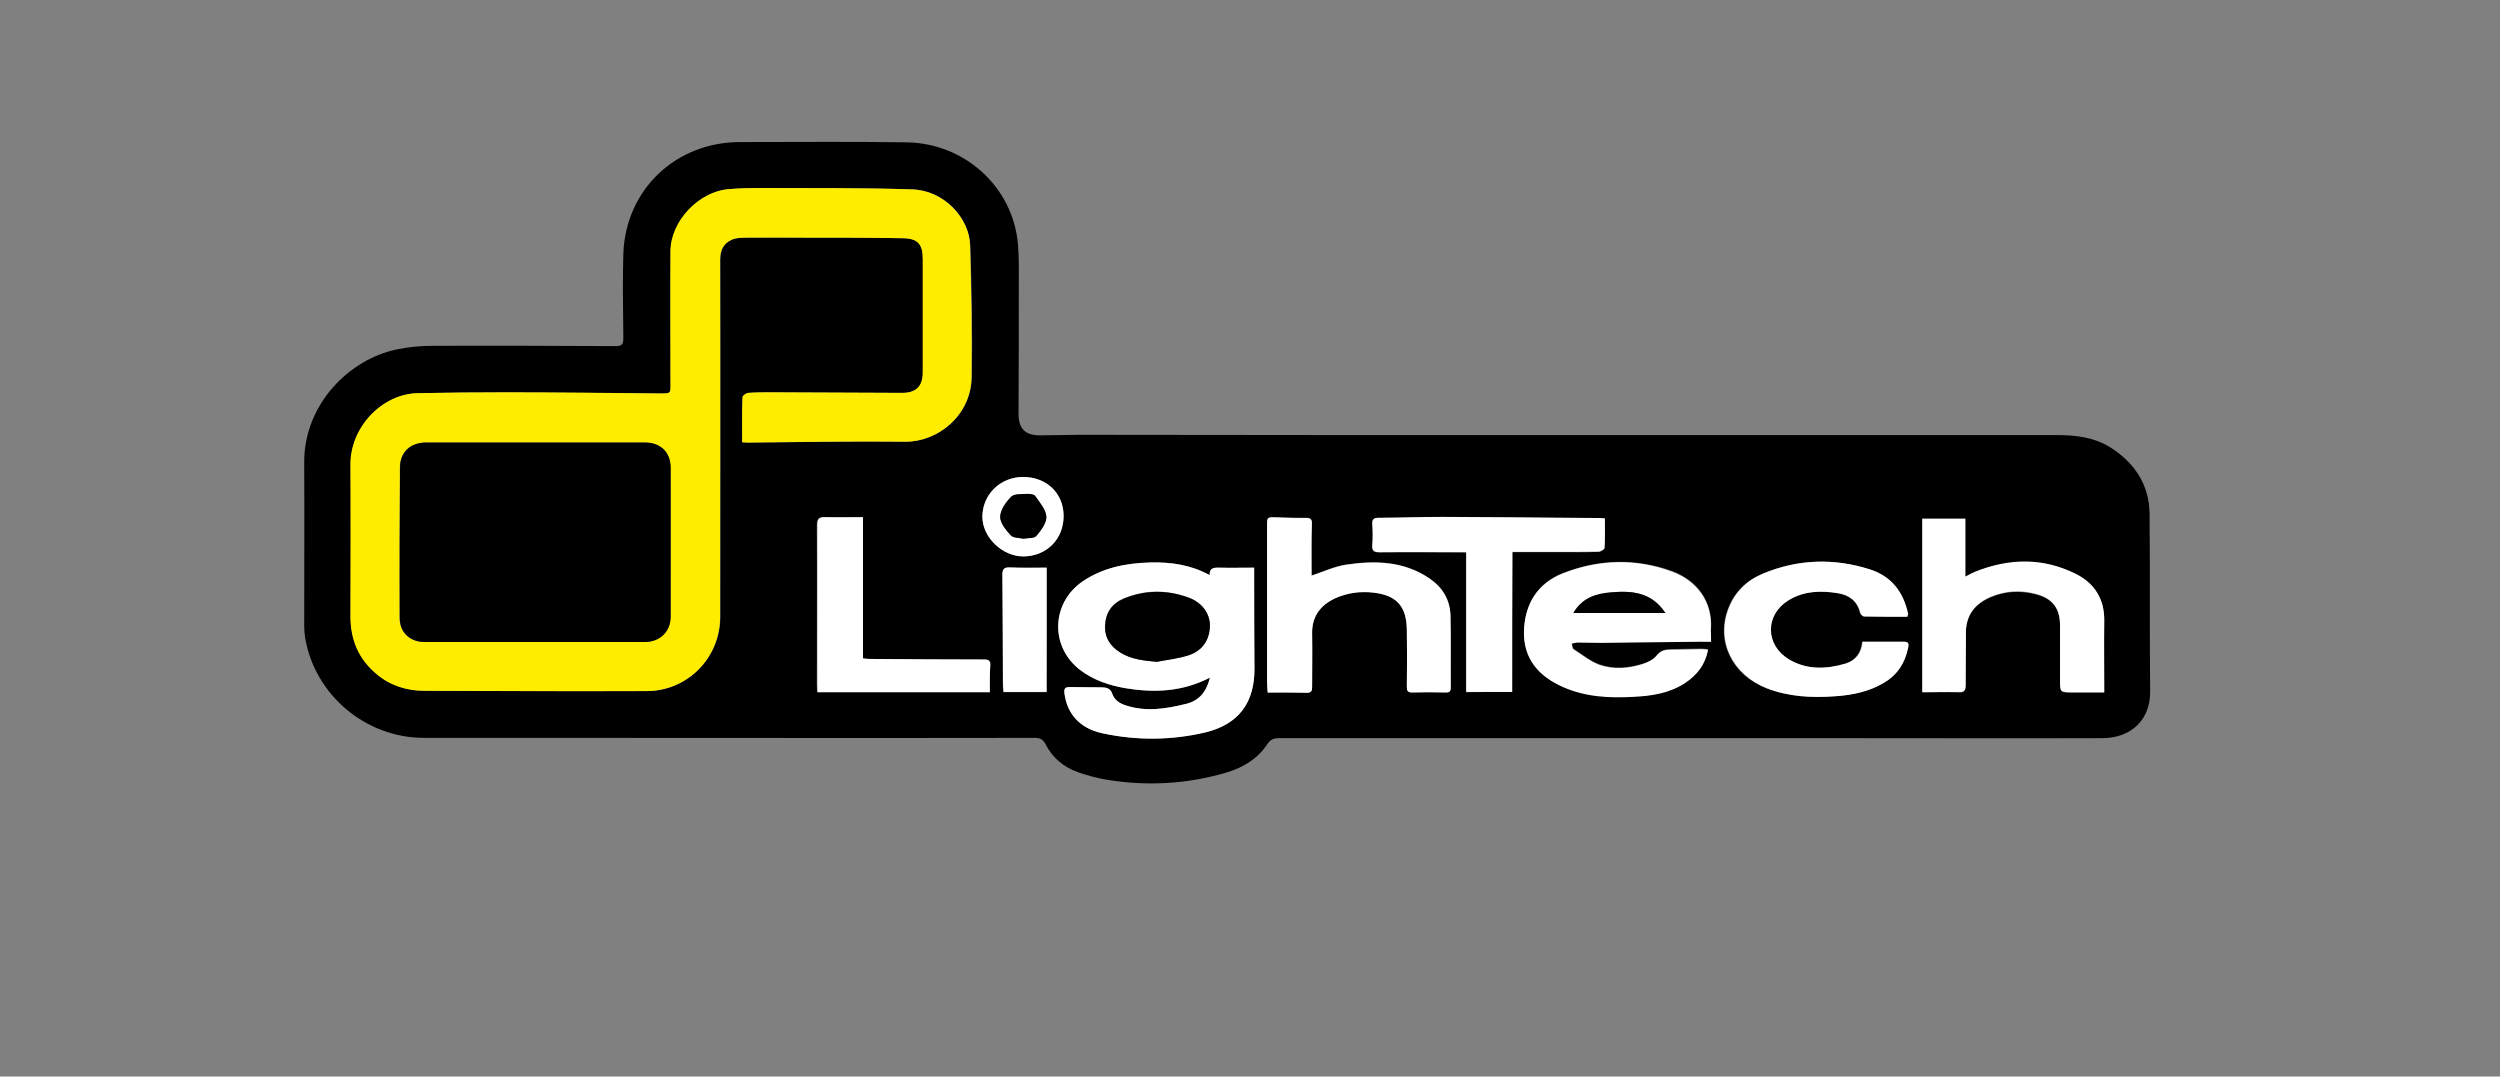
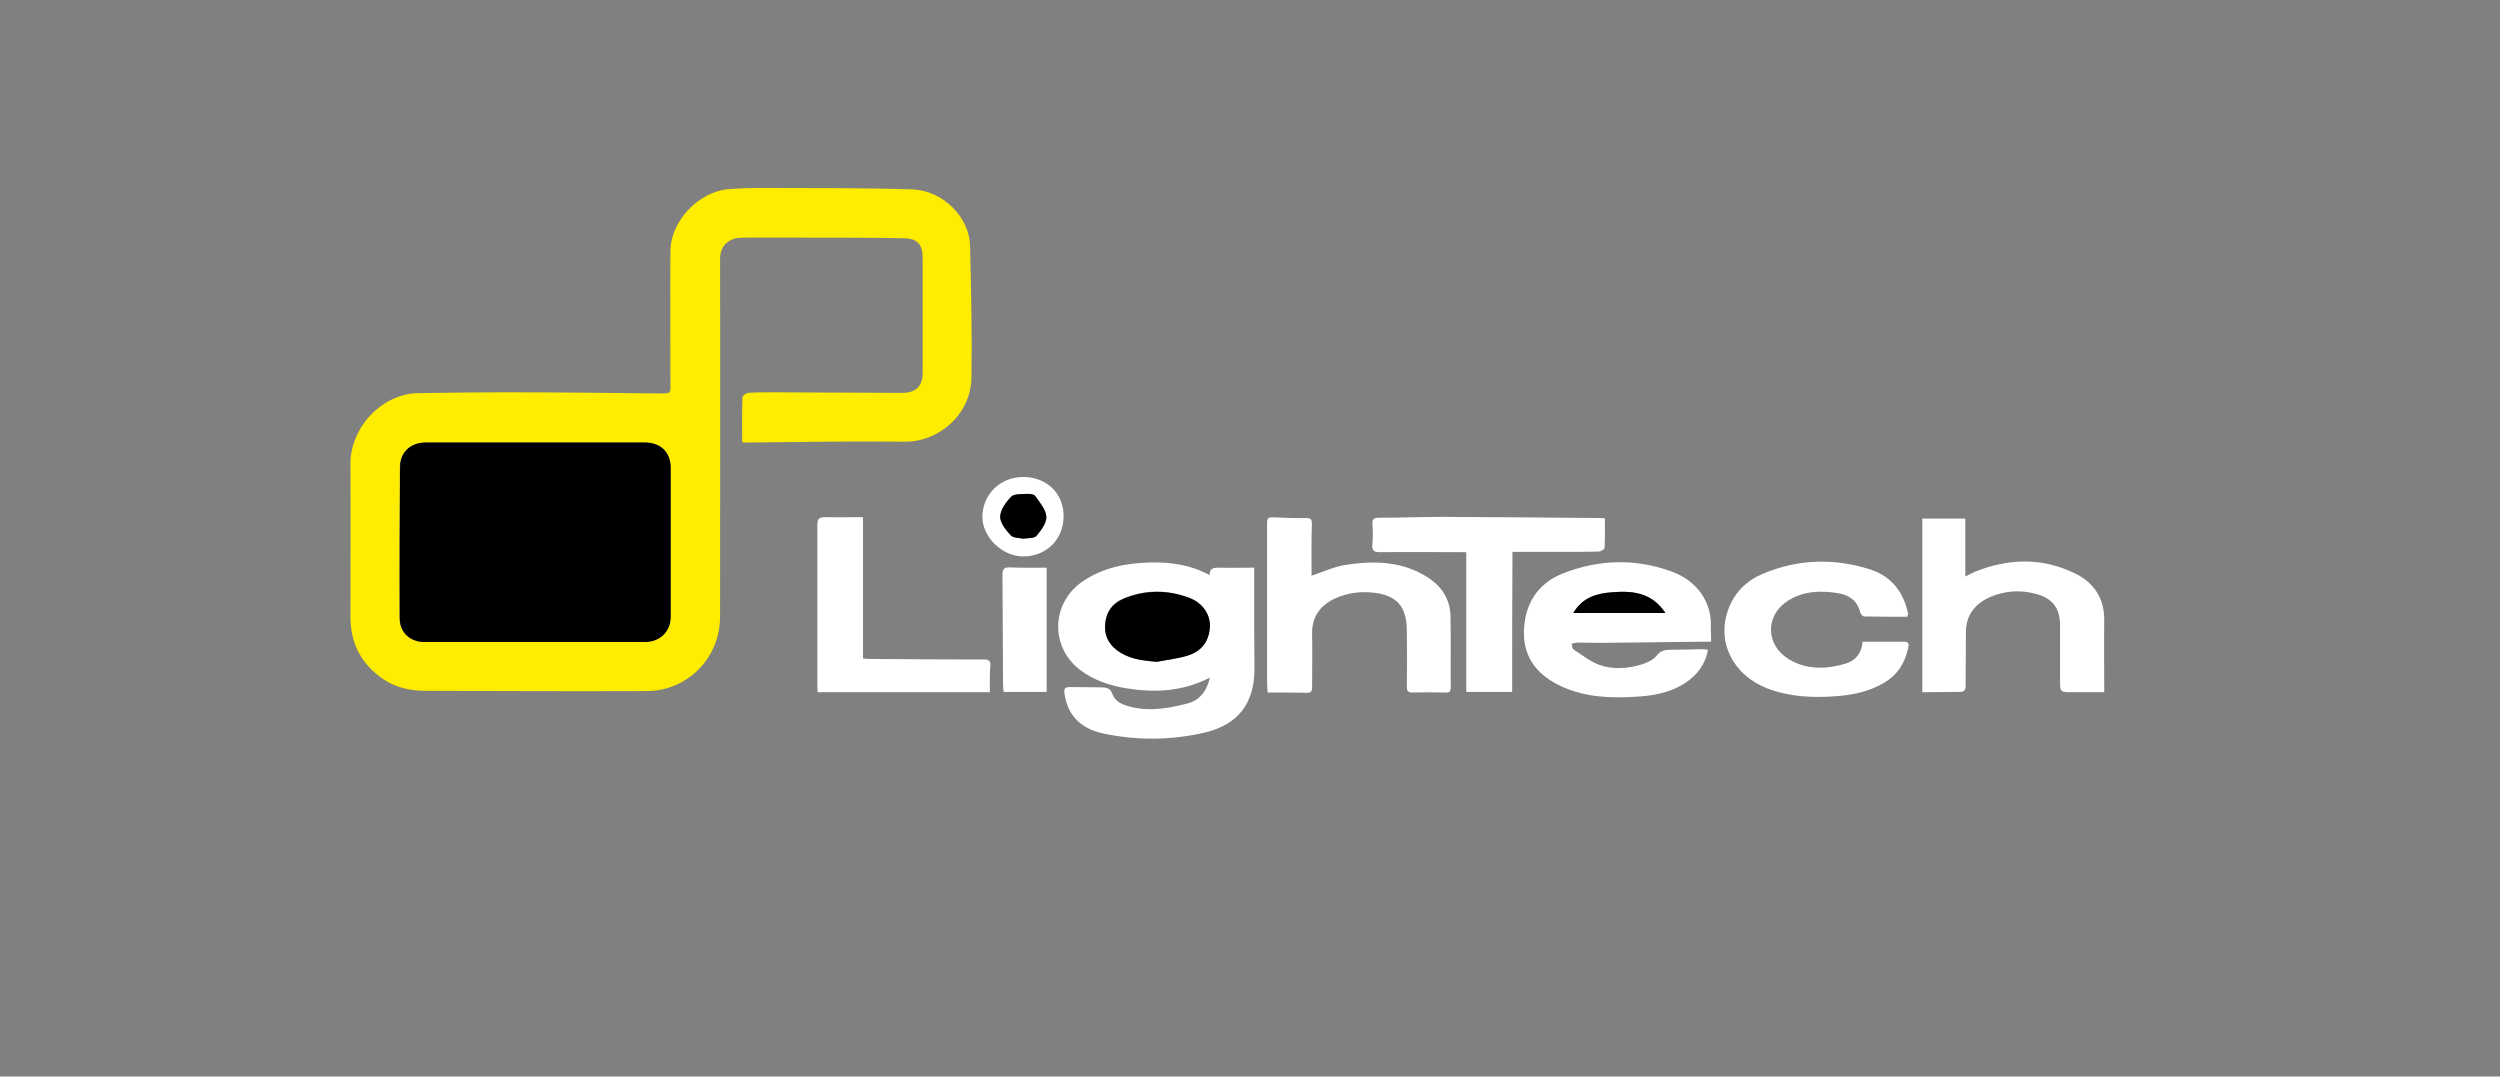
<svg xmlns="http://www.w3.org/2000/svg" version="1.1" id="Livello_1" x="0px" y="0px" viewBox="0 0 871.1 375.1" style="enable-background:new 0 0 871.1 375.1;" xml:space="preserve">
  <rect x="0" y="0" width="871.1" height="375.1" fill="#808080" stroke="none" />
  <style type="text/css">
	.st0{fill:#FFED00;}
	.st1{fill:#FFFFFF;}
</style>
  <g>
    <g>
-       <path d="M542.7,151.6c57.9,0,115.9,0,173.8,0c6.7,0,13.2,0.7,19,4.4c8.4,5.4,13.4,13,13.5,23.1c0.2,20.6,0,41.2,0.2,61.8    c0.1,9.7-6.4,16.2-16.5,16.3c-29.7,0.1-59.4,0-89,0c-66,0-131.9,0-197.9,0c-2,0-3.1,0.4-4.3,2.2c-3.3,5-8.3,8-13.9,9.7    c-13.7,4.1-27.8,4.9-41.9,2.6c-3.5-0.6-6.9-1.5-10.3-2.7c-4.9-1.8-8.7-5-11.1-9.7c-0.9-1.7-1.9-2.2-3.8-2.2    c-56.9,0.1-113.7,0-170.6,0c-14.1,0-28.1,0-42.2,0c-20.3,0-38.1-15-41.4-35c-0.2-1.4-0.3-2.8-0.3-4.2c0-18.9,0.1-37.9,0-56.8    c-0.1-20.1,15.6-36,32.5-39.4c3.9-0.8,8-1.2,12-1.2c21.3-0.1,42.7,0,64,0.1c2.3,0,2.7-0.7,2.7-2.8c-0.1-9.8-0.3-19.6,0-29.4    c0.8-22.4,18.3-38.9,40.7-38.9c19.3,0,38.7-0.2,58,0.1c20.4,0.3,37.1,15.7,38.8,35.5c0.2,2.5,0.3,4.9,0.3,7.4    c0,17.2,0,34.4-0.1,51.6c0,5.2,2.2,7.6,7.5,7.6c4.6,0,9.3-0.2,13.9-0.2C431.8,151.6,487.3,151.6,542.7,151.6z M258.6,154.1    c0.9,0.1,1.4,0.1,1.9,0.1c18.3-0.1,36.7-0.5,55-0.3c11.3,0.1,22.9-9.1,23.1-22.4c0.3-15.3,0-30.6-0.5-45.9    c-0.3-9.8-9.2-19.3-20.1-19.6c-17.7-0.6-35.5-0.4-53.3-0.5c-3.5,0-7.1,0.1-10.6,0.4c-10.5,0.8-20.3,11.2-20.4,21.7    c0,15.3,0,30.6,0,46c0,3.6,0,3.5-3.5,3.5c-17.9-0.1-35.9-0.3-53.8-0.4c-10.2,0-20.5,0.1-30.7,0.3c-12.5,0.2-23.6,11.8-23.5,24.9    c0.1,17.6,0.1,35.3,0,52.9c0,8.1,2.8,14.8,9,20c4.8,4,10.5,5.8,16.7,5.9c25.8,0.1,51.6,0.1,77.4,0.1c14.3,0,25.7-11.6,25.7-25.9    c0-41.5,0-83,0-124.5c0-3.3,1.2-5.7,4.1-6.9c1.4-0.6,3.2-0.6,4.9-0.7c6.8-0.1,13.6-0.1,20.3,0c11.5,0,23,0,34.5,0.2    c5,0.1,6.7,2.1,6.8,7.1c0,13.3,0.1,26.5,0,39.8c0,4.8-2.4,7.1-7.2,7c-15.1-0.1-30.2-0.1-45.4-0.2c-2.7,0-5.5,0-8.2,0.2    c-0.7,0.1-1.9,0.9-2,1.5C258.5,143.5,258.6,148.7,258.6,154.1z M421.6,236.1c-1.3,5.1-4,8.1-8.5,9.2c-6.9,1.7-13.8,2.8-20.8,0.5    c-2.2-0.7-4.1-1.8-4.8-4.2c-0.6-1.8-2.1-2.1-3.8-2.1c-3.6,0-7.3,0-10.9-0.1c-1.7,0-2.1,0.5-1.9,2.2c0.9,7,5.3,12.2,13.2,13.9    c11.9,2.5,24,2.5,35.9-0.3c11.6-2.8,17.3-10.4,17.1-22.4c-0.1-9.8,0-19.6-0.1-29.4c0-1.8,0-3.6,0-5.6c-4.4,0-8.4,0.1-12.4,0    c-1.8-0.1-3.2,0.1-3.1,2.6c-6.7-3.7-13.6-4.6-20.8-4.4c-8.4,0.3-16.4,1.8-23.5,6.6c-10.9,7.5-11.4,22.7-0.9,30.8    c4.7,3.6,10.2,5.5,15.9,6.4C402.2,241.5,412,241.1,421.6,236.1z M596.2,223.6c0-1.7-0.1-3.1,0-4.4c0.7-9.9-5.1-17.1-13.5-20.2    c-12.7-4.6-25.5-4.2-38,0.6c-9,3.5-13.4,10.8-13.6,20.3c-0.2,9.5,5.1,15.6,13.6,19.3c7.9,3.5,16.3,3.9,24.8,3.4    c6.3-0.4,12.5-1.3,17.9-4.9c4-2.7,6.9-6.3,7.8-11.5c-0.9-0.1-1.6-0.2-2.3-0.2c-3.6,0-7.1,0.1-10.7,0.2c-1.9,0-3.5,0.3-4.9,2.1    c-1.1,1.4-3,2.4-4.8,2.9c-5,1.6-10.2,2-15.1,0.3c-3.2-1.1-6.1-3.5-9-5.4c-0.5-0.3-0.5-1.3-0.7-2c0.7-0.2,1.3-0.4,2-0.4    c2.9,0,5.8,0.2,8.7,0.1c11.5-0.1,23-0.2,34.5-0.4C593.9,223.6,594.9,223.6,596.2,223.6z M441.7,241.3c4.8,0,9.3-0.1,13.7,0    c1.7,0,1.8-0.8,1.8-2.2c0-6.2,0.1-12.3,0-18.5c-0.1-5.9,2.9-9.8,8-12.2c4.2-2,8.7-2.6,13.3-2c8.2,1,11.6,4.8,11.7,13    c0.1,6.6,0.1,13.2,0,19.8c0,1.5,0.3,2.1,1.9,2c3.8-0.1,7.6-0.1,11.4,0c1.4,0,2-0.3,2-1.7c0-8.4,0.1-16.8-0.1-25.2    c-0.1-5.4-2.8-9.8-7.3-12.8c-8.9-6.1-18.9-6.3-29.1-4.8c-4,0.6-7.7,2.4-12,3.8c0-5.9-0.1-11.9,0.1-17.9c0.1-1.9-0.5-2.2-2.2-2.2    c-3.4,0-6.8-0.1-10.2-0.2c-3.2-0.1-3.2-0.1-3.2,3c0,18.1,0,36.2,0,54.3C441.6,238.7,441.6,239.8,441.7,241.3z M669.8,241.2    c4.3,0,8.5-0.1,12.7,0.1c1.9,0.1,2.4-0.6,2.4-2.4c0-6.1,0.1-12.2,0.1-18.3c0-6.1,3.1-10.1,8.5-12.4c5.1-2.2,10.4-2.5,15.8-1.1    c5.7,1.4,8.4,4.8,8.5,10.6c0.1,6.4,0,12.8,0,19.3c0,4.3,0,4.3,4.3,4.4c3.7,0,7.4,0,11.1,0c0-8.6-0.1-16.8,0-25    c0.1-7.6-3.5-13.1-10-16.3c-11.5-5.7-23.2-5.3-35-0.7c-1,0.4-2,1-3.4,1.7c0-7,0-13.6,0-20.2c-5.2,0-10.1,0-15,0    C669.8,201,669.8,221,669.8,241.2z M526.9,241.1c0-16.6,0-32.8,0-48.7c5.7,0,11.1,0,16.6,0c4.5,0,8.9,0.1,13.4-0.1    c0.8,0,2.1-0.8,2.1-1.3c0.2-3.4,0.1-6.8,0.1-10.3c-0.9-0.1-1.3-0.1-1.8-0.1c-18.3-0.1-36.5-0.3-54.8-0.4c-7.4,0-14.7,0.2-22.1,0.3    c-1.7,0-2.4,0.4-2.3,2.2c0.1,2.4,0.2,4.8,0,7.2c-0.2,2.1,0.6,2.6,2.6,2.6c10-0.1,19.9,0,30.1,0c0,16.1,0,32.4,0,48.7    C516.2,241.1,521.3,241.1,526.9,241.1z M664.6,214.9c0.1-0.5,0.2-0.7,0.1-0.9c-1.6-7.6-5.8-13.2-13.3-15.6    c-12.5-4-25.1-3.6-37.3,1.5c-5.6,2.3-9.8,6.4-12,12.2c-4.3,11.3,1.3,23,13.3,27.7c7.7,3,15.8,3.4,23.9,2.8c6-0.4,11.8-1.6,17-4.7    c4.7-2.8,7.4-6.9,8.4-12.2c0.3-1.3,0.1-2.1-1.4-2.1c-4.8,0-9.6,0-14.5,0c-0.3,3.9-2.5,6.6-5.8,7.6c-6.7,2-13.6,2.3-19.9-1.5    c-8.2-4.9-8.3-15.3-0.3-20.4c5.3-3.4,11.4-3.6,17.5-2.6c3.9,0.7,6.7,2.7,7.7,6.7c0.1,0.6,0.9,1.4,1.4,1.4    C654.5,214.9,659.6,214.9,664.6,214.9z M344.9,241.2c0-3.3,0-6.4,0-9.5c0-1.5-0.6-1.9-2.1-1.9c-13.4,0-26.8-0.1-40.2-0.2    c-0.6,0-1.3-0.1-2.1-0.2c0-16.4,0-32.7,0-49.2c-4.6,0-9,0.1-13.3,0c-2.1-0.1-2.6,0.8-2.6,2.8c0.1,18.6,0,37.2,0,55.8    c0,0.8,0.1,1.6,0.1,2.4C304.9,241.2,324.6,241.2,344.9,241.2z M364.7,197.8c-4.4,0-8.6,0.1-12.8,0c-2-0.1-2.7,0.5-2.7,2.6    c0.2,12.5,0.2,25,0.2,37.6c0,1,0.1,2.1,0.2,3.2c5.1,0,9.9,0,15,0C364.7,226.7,364.7,212.4,364.7,197.8z M356.5,166.2    c-7.9,0-14.1,6-14.2,13.7c-0.1,7.2,6.9,13.9,14.3,13.9c8.1-0.1,14-6,14-14.1C370.6,171.9,364.7,166.2,356.5,166.2z" />
      <path class="st0" d="M258.6,154.1c0-5.4-0.1-10.5,0.1-15.7c0-0.5,1.2-1.4,2-1.5c2.7-0.2,5.4-0.2,8.2-0.2    c15.1,0.1,30.2,0.1,45.4,0.2c4.8,0,7.2-2.3,7.2-7c0-13.3,0-26.5,0-39.8c0-5-1.7-7-6.8-7.1c-11.5-0.2-23-0.2-34.5-0.2    c-6.8,0-13.6,0-20.3,0c-1.6,0-3.4,0-4.9,0.7c-2.9,1.3-4.1,3.6-4.1,6.9c0.1,41.5,0,83,0,124.5c0,14.3-11.3,25.9-25.7,25.9    c-25.8,0.1-51.6,0-77.4-0.1c-6.2,0-11.9-1.8-16.7-5.9c-6.2-5.2-9-11.9-9-20c0-17.6,0.1-35.3,0-52.9c-0.1-13.1,11.1-24.7,23.5-24.9    c10.2-0.2,20.5-0.3,30.7-0.3c17.9,0,35.9,0.2,53.8,0.4c3.6,0,3.6,0,3.5-3.5c0-15.3-0.1-30.6,0-46c0-10.5,9.8-20.9,20.4-21.7    c3.5-0.3,7.1-0.4,10.6-0.4c17.8,0.1,35.5-0.1,53.3,0.5c10.9,0.4,19.9,9.9,20.1,19.6c0.4,15.3,0.7,30.6,0.5,45.9    c-0.2,13.3-11.8,22.5-23.1,22.4c-18.3-0.2-36.7,0.1-55,0.3C259.9,154.2,259.4,154.1,258.6,154.1z M186.2,223.7    c12.8,0,25.6,0,38.4,0c5.2,0,9-3.6,9-8.8c0-17.3,0.1-34.6,0-51.9c0-5.4-3.5-8.8-8.9-8.8c-25.5,0-50.9,0-76.4,0c-5.4,0-9,3.4-9,8.7    c-0.1,17.5-0.1,34.9-0.1,52.4c0,5.1,3.6,8.4,8.7,8.4C160.8,223.7,173.5,223.7,186.2,223.7z" />
      <path class="st1" d="M421.6,236.1c-9.7,5-19.5,5.3-29.4,3.7c-5.7-1-11.2-2.8-15.9-6.4c-10.5-8.1-10-23.3,0.9-30.8    c7.1-4.8,15.1-6.4,23.5-6.6c7.2-0.2,14.2,0.8,20.8,4.4c-0.1-2.4,1.3-2.6,3.1-2.6c4,0.1,8.1,0,12.4,0c0,2.1,0,3.8,0,5.6    c0,9.8,0,19.6,0.1,29.4c0.1,12-5.5,19.6-17.1,22.4c-11.9,2.8-24,2.9-35.9,0.3c-7.9-1.7-12.3-6.8-13.2-13.9    c-0.2-1.7,0.2-2.2,1.9-2.2c3.6,0.1,7.3,0,10.9,0.1c1.7,0,3.2,0.3,3.8,2.1c0.8,2.3,2.6,3.5,4.8,4.2c7,2.3,13.9,1.2,20.8-0.5    C417.7,244.3,420.4,241.2,421.6,236.1z M403.1,230.6c3.6-0.7,7.3-1.1,10.8-2.3c5-1.6,7.5-5.4,7.6-10.4c0.1-4-2.6-8-7.3-9.7    c-7.6-2.8-15.2-2.8-22.7,0.3c-4.1,1.7-6.2,4.9-6.5,9.2c-0.2,4.2,1.7,7.4,5.3,9.6C394.3,229.8,398.6,230.2,403.1,230.6z" />
      <path class="st1" d="M596.2,223.6c-1.3,0-2.4,0-3.4,0c-11.5,0.1-23,0.3-34.5,0.4c-2.9,0-5.8-0.1-8.7-0.1c-0.7,0-1.3,0.3-2,0.4    c0.2,0.7,0.2,1.7,0.7,2c2.9,1.9,5.8,4.2,9,5.4c4.9,1.7,10.1,1.3,15.1-0.3c1.7-0.6,3.7-1.5,4.8-2.9c1.4-1.8,3-2.1,4.9-2.1    c3.6,0,7.1-0.1,10.7-0.2c0.7,0,1.4,0.1,2.3,0.2c-0.9,5.2-3.8,8.8-7.8,11.5c-5.4,3.6-11.6,4.6-17.9,4.9c-8.5,0.5-16.9,0.1-24.8-3.4    c-8.4-3.7-13.8-9.8-13.6-19.3c0.2-9.5,4.7-16.8,13.6-20.3c12.5-4.9,25.3-5.3,38-0.6c8.4,3.1,14.2,10.3,13.5,20.2    C596.2,220.5,596.2,221.9,596.2,223.6z M580.3,213.6c-4.9-7.3-11.8-7.8-18.9-7.2c-5.2,0.4-10.1,1.9-13.2,7.2    C559,213.6,569.3,213.6,580.3,213.6z" />
      <path class="st1" d="M441.7,241.3c-0.1-1.5-0.2-2.6-0.2-3.7c0-18.1,0-36.2,0-54.3c0-3.1,0-3.1,3.2-3c3.4,0.1,6.8,0.3,10.2,0.2    c1.7,0,2.3,0.3,2.2,2.2c-0.2,6-0.1,12-0.1,17.9c4.2-1.4,8-3.2,12-3.8c10.1-1.5,20.1-1.3,29.1,4.8c4.5,3.1,7.1,7.4,7.3,12.8    c0.2,8.4,0,16.8,0.1,25.2c0,1.5-0.6,1.8-2,1.7c-3.8-0.1-7.6-0.1-11.4,0c-1.6,0-1.9-0.6-1.9-2c0.1-6.6,0.1-13.2,0-19.8    c-0.1-8.2-3.5-12.1-11.7-13c-4.6-0.5-9.1,0.1-13.3,2c-5.1,2.4-8.1,6.3-8,12.2c0.1,6.2,0,12.3,0,18.5c0,1.3-0.1,2.2-1.8,2.2    C451,241.3,446.5,241.3,441.7,241.3z" />
      <path class="st1" d="M669.8,241.2c0-20.2,0-40.2,0-60.5c4.9,0,9.8,0,15,0c0,6.6,0,13.2,0,20.2c1.4-0.7,2.4-1.3,3.4-1.7    c11.8-4.7,23.5-5,35,0.7c6.5,3.2,10.1,8.7,10,16.3c-0.1,8.2,0,16.5,0,25c-3.8,0-7.4,0-11.1,0c-4.3,0-4.3,0-4.3-4.4    c0-6.4,0-12.8,0-19.3c-0.1-5.8-2.8-9.1-8.5-10.6c-5.4-1.4-10.6-1.1-15.8,1.1c-5.4,2.4-8.5,6.3-8.5,12.4c0,6.1-0.1,12.2-0.1,18.3    c0,1.8-0.4,2.5-2.4,2.4C678.3,241.1,674.1,241.2,669.8,241.2z" />
      <path class="st1" d="M526.9,241.1c-5.5,0-10.6,0-16,0c0-16.3,0-32.6,0-48.7c-10.2,0-20.2-0.1-30.1,0c-2,0-2.8-0.5-2.6-2.6    c0.2-2.4,0.2-4.8,0-7.2c-0.1-1.8,0.6-2.2,2.3-2.2c7.4,0,14.7-0.3,22.1-0.3c18.3,0.1,36.5,0.2,54.8,0.4c0.5,0,1,0.1,1.8,0.1    c0,3.5,0.1,6.9-0.1,10.3c0,0.5-1.4,1.3-2.1,1.3c-4.5,0.1-8.9,0.1-13.4,0.1c-5.4,0-10.9,0-16.6,0    C526.9,208.3,526.9,224.6,526.9,241.1z" />
      <path class="st1" d="M664.6,214.9c-5,0-10,0-15-0.1c-0.5,0-1.3-0.8-1.4-1.4c-1-4-3.8-6.1-7.7-6.7c-6.1-1-12.1-0.8-17.5,2.6    c-8,5.1-7.9,15.4,0.3,20.4c6.3,3.8,13.2,3.5,19.9,1.5c3.3-1,5.5-3.6,5.8-7.6c4.9,0,9.7,0,14.5,0c1.6,0,1.7,0.8,1.4,2.1    c-1.1,5.3-3.7,9.4-8.4,12.2c-5.2,3.1-11,4.3-17,4.7c-8.1,0.6-16.2,0.2-23.9-2.8c-12-4.8-17.6-16.4-13.3-27.7    c2.2-5.8,6.3-9.8,12-12.2c12.2-5.1,24.7-5.5,37.3-1.5c7.5,2.4,11.7,7.9,13.3,15.6C664.8,214.2,664.6,214.4,664.6,214.9z" />
      <path class="st1" d="M344.9,241.2c-20.3,0-40,0-60,0c0-0.9-0.1-1.6-0.1-2.4c0-18.6,0-37.2,0-55.8c0-2,0.4-2.8,2.6-2.8    c4.4,0.1,8.7,0,13.3,0c0,16.5,0,32.8,0,49.2c0.8,0.1,1.5,0.2,2.1,0.2c13.4,0.1,26.8,0.2,40.2,0.2c1.5,0,2.1,0.4,2.1,1.9    C344.8,234.8,344.9,237.9,344.9,241.2z" />
      <path class="st1" d="M364.7,197.8c0,14.6,0,28.9,0,43.3c-5.1,0-9.9,0-15,0c-0.1-1.1-0.2-2.1-0.2-3.2c-0.1-12.5-0.1-25-0.2-37.6    c0-2.1,0.6-2.7,2.7-2.6C356,197.9,360.2,197.8,364.7,197.8z" />
      <path class="st1" d="M356.5,166.2c8.2,0,14.1,5.7,14.1,13.6c0,8.1-5.9,14-14,14.1c-7.4,0-14.3-6.7-14.3-13.9    C342.4,172.2,348.6,166.2,356.5,166.2z M356.6,187.7c1.7-0.3,3.8-0.1,4.6-1c1.6-1.9,3.5-4.5,3.4-6.6c-0.2-2.5-2.3-5-3.9-7.2    c-0.5-0.7-2.1-0.8-3.1-0.7c-1.8,0.1-4.3-0.1-5.3,1c-1.8,1.9-3.7,4.5-3.8,6.9c-0.1,2.2,2,4.6,3.7,6.5    C353.1,187.5,355.2,187.4,356.6,187.7z" />
      <path d="M186.2,223.7c-12.7,0-25.5,0-38.2,0c-5.1,0-8.7-3.3-8.7-8.4c-0.1-17.5,0-34.9,0.1-52.4c0-5.3,3.6-8.7,9-8.7    c25.5,0,50.9,0,76.4,0c5.4,0,8.9,3.4,8.9,8.8c0,17.3,0,34.6,0,51.9c0,5.2-3.8,8.8-9,8.8C211.9,223.7,199.1,223.7,186.2,223.7z" />
      <path d="M403.1,230.6c-4.5-0.4-8.8-0.8-12.7-3.2c-3.6-2.2-5.6-5.4-5.3-9.6c0.2-4.3,2.4-7.5,6.5-9.2c7.5-3.1,15.2-3.1,22.7-0.3    c4.6,1.7,7.3,5.6,7.3,9.7c-0.1,5-2.6,8.8-7.6,10.4C410.5,229.5,406.7,229.9,403.1,230.6z" />
      <path d="M580.3,213.6c-11,0-21.3,0-32.1,0c3.1-5.3,7.9-6.8,13.2-7.2C568.5,205.8,575.4,206.2,580.3,213.6z" />
      <path d="M356.6,187.7c-1.4-0.3-3.5-0.2-4.4-1.2c-1.7-1.8-3.7-4.3-3.7-6.5c0.1-2.4,2-5.1,3.8-6.9c1-1.1,3.5-0.9,5.3-1    c1.1-0.1,2.7,0.1,3.1,0.7c1.6,2.3,3.7,4.7,3.9,7.2c0.1,2.2-1.8,4.7-3.4,6.6C360.5,187.7,358.3,187.4,356.6,187.7z" />
    </g>
  </g>
</svg>